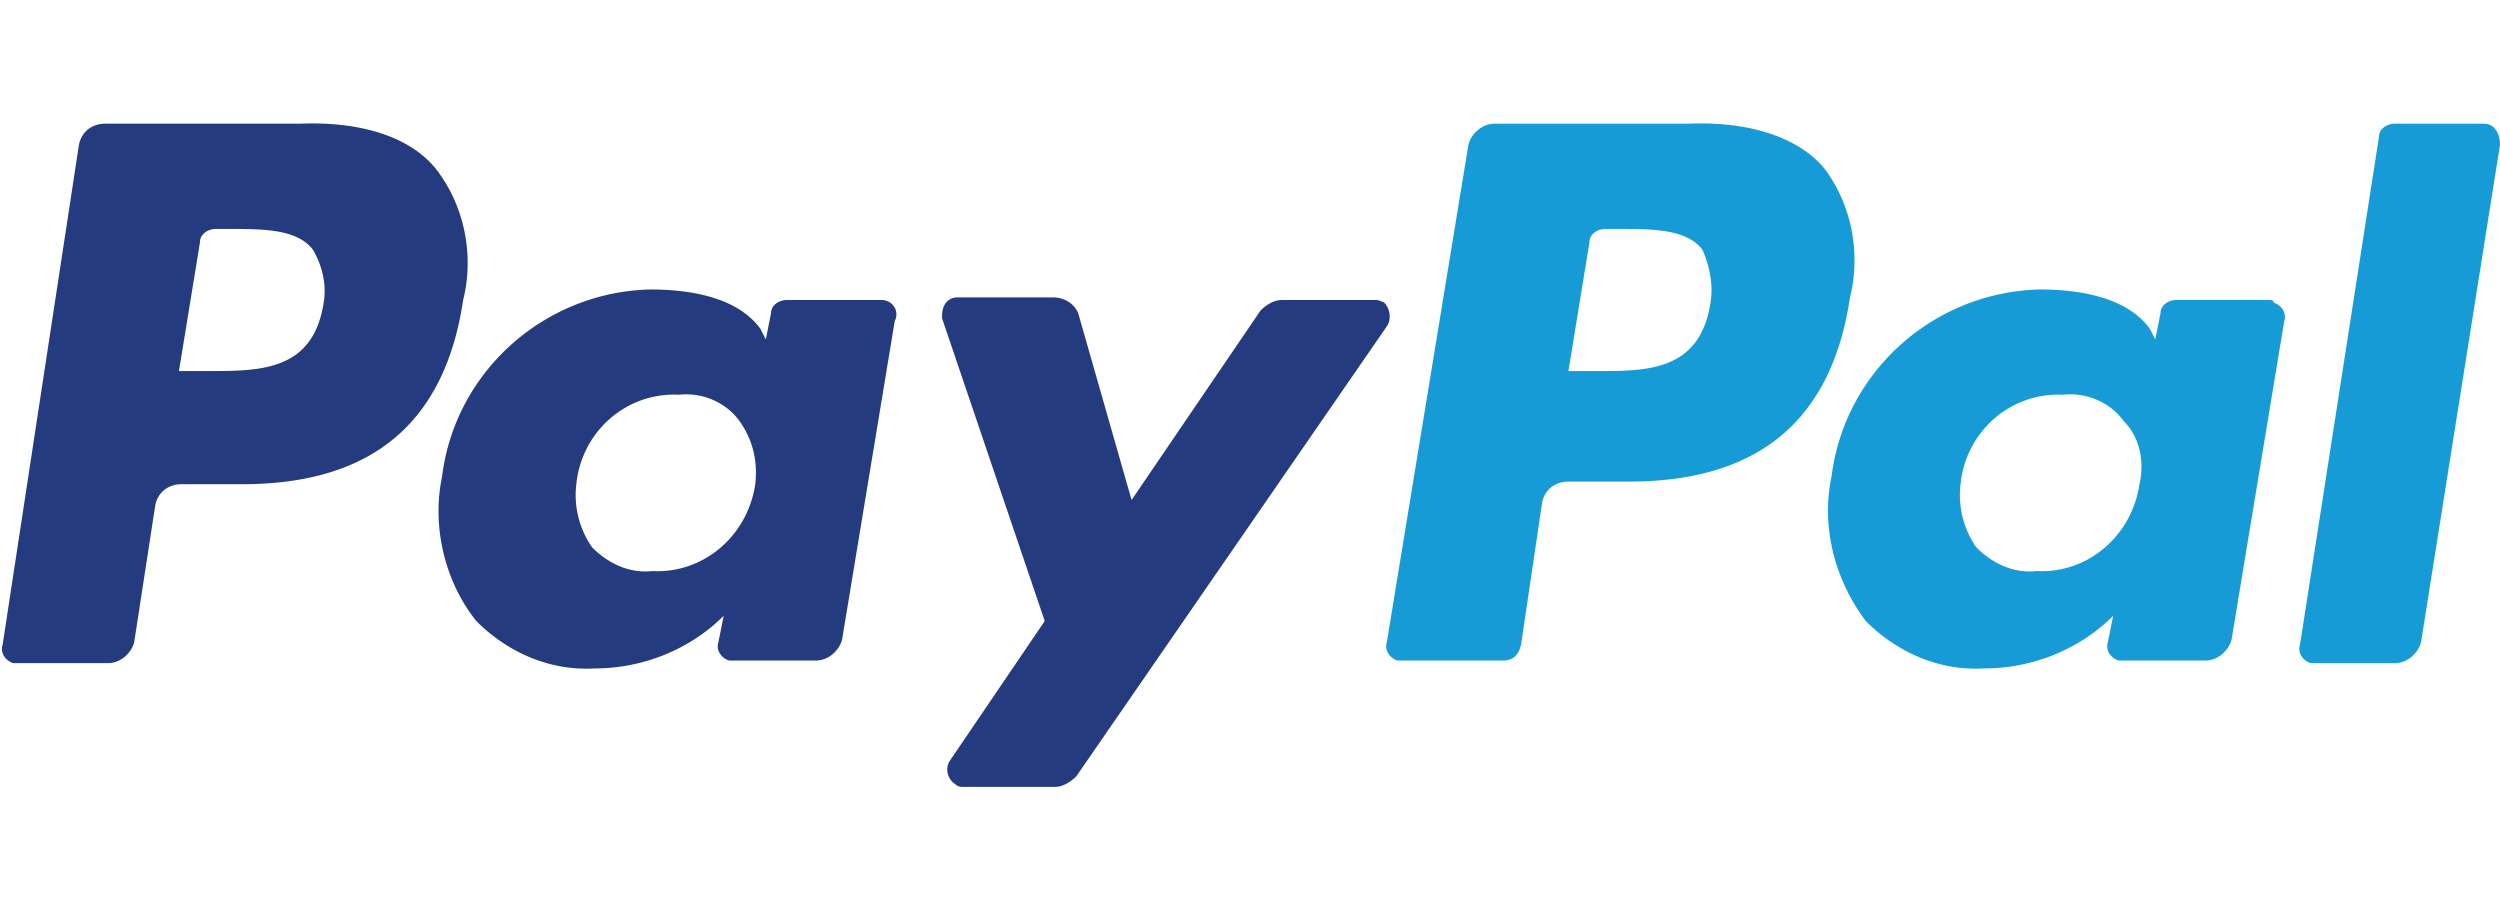
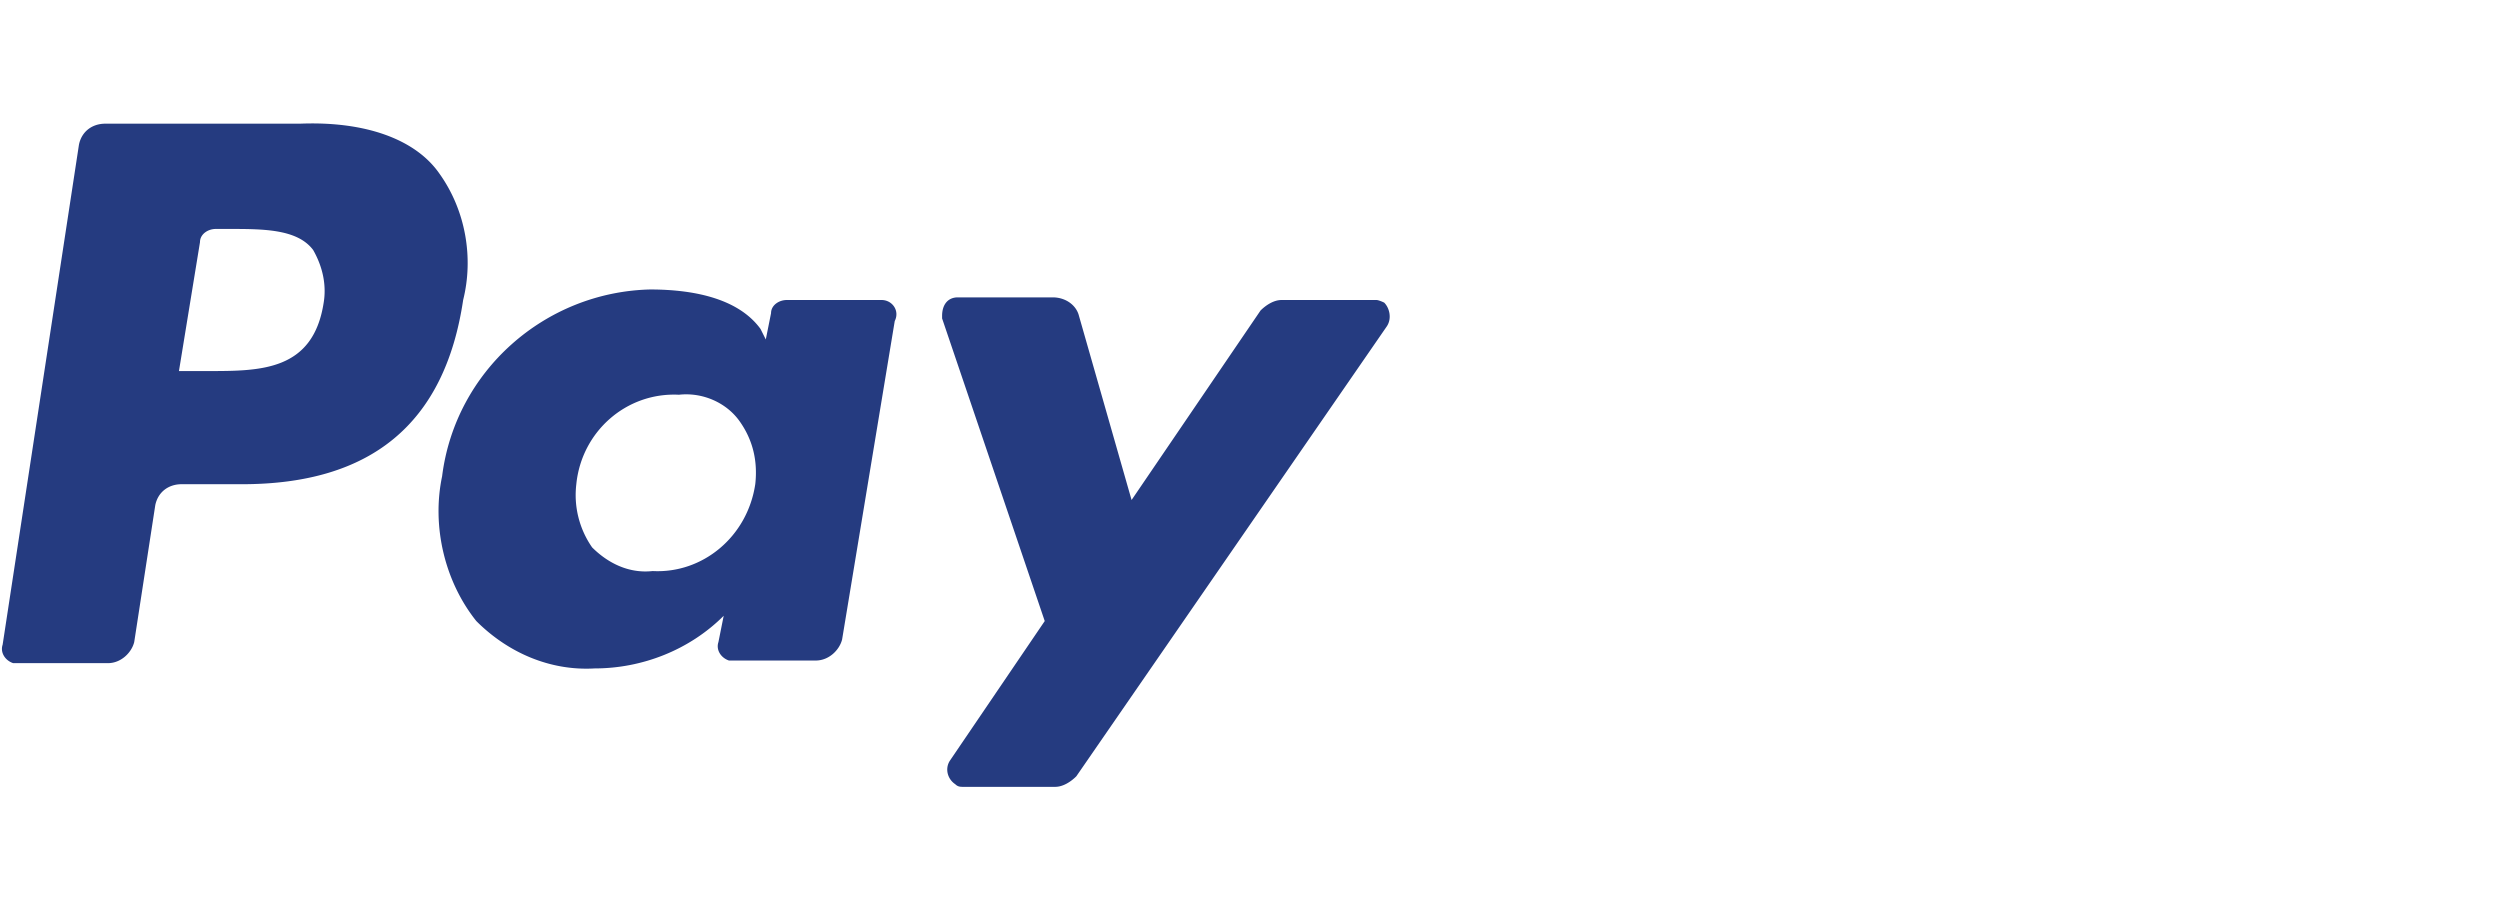
<svg xmlns="http://www.w3.org/2000/svg" width="95" height="35">
  <path fill="#253b80" d="M12.3 11.5c-.4 2.6-2.4 2.6-4.4 2.6H6.8l.8-4.9c0-.3.3-.5.6-.5h.5c1.3 0 2.6 0 3.2.8.4.7.5 1.4.4 2zm-.9-6.8H4c-.5 0-.9.3-1 .8l-2.9 19c-.1.3.1.6.4.7h3.6c.5 0 .9-.4 1-.8l.8-5.2c.1-.5.5-.8 1-.8h2.3c4.9 0 7.7-2.3 8.4-7 .4-1.6.1-3.4-.9-4.8-.9-1.3-2.8-2-5.3-1.9zm17.3 13.7c-.3 2-2 3.4-3.9 3.3-.9.1-1.7-.3-2.3-.9a3.48 3.48 0 0 1-.6-2.4c.2-2 1.9-3.5 3.9-3.4.9-.1 1.8.3 2.3 1s.7 1.5.6 2.4zm4.8-7h-3.6c-.3 0-.6.2-.6.5l-.2 1-.2-.4c-.8-1.1-2.4-1.5-4.2-1.5-4 .1-7.4 3.1-7.9 7.1-.4 1.9.1 4 1.3 5.5 1.2 1.2 2.8 1.9 4.5 1.8 1.8 0 3.6-.7 4.9-2l-.2 1c-.1.3.1.6.4.7H31c.5 0 .9-.4 1-.8l2-12.1c.2-.4-.1-.8-.5-.8zm18.8 0h-3.6c-.3 0-.6.2-.8.4L43 19l-2-7c-.1-.4-.5-.7-1-.7h-3.6c-.4 0-.6.3-.6.7v.1l3.9 11.5-3.6 5.3c-.2.3-.1.7.2.9.1.1.2.1.3.1h3.5c.3 0 .6-.2.8-.4l11.8-17.1c.2-.3.1-.7-.1-.9 0 0-.2-.1-.3-.1z" />
-   <path fill="#179bd7" d="M65 11.5c-.4 2.6-2.4 2.6-4.3 2.6h-1.1l.8-4.9c0-.3.3-.5.6-.5h.5c1.3 0 2.6 0 3.2.8.3.7.4 1.4.3 2zm-.8-6.8h-7.4c-.5 0-.9.4-1 .8l-3.1 18.9c-.1.3.1.6.4.7h4c.4 0 .6-.2.7-.6l.8-5.4c.1-.5.5-.8 1-.8h2.3c4.9 0 7.7-2.3 8.4-7 .4-1.6.1-3.4-.9-4.8-.9-1.2-2.8-1.9-5.2-1.8zm17.1 13.7c-.3 2-2 3.4-3.9 3.3-.9.1-1.7-.3-2.3-.9a3.48 3.48 0 0 1-.6-2.4c.2-2 1.9-3.5 3.9-3.4.9-.1 1.8.3 2.3 1 .6.6.8 1.5.6 2.4zm4.9-7h-3.5c-.3 0-.6.2-.6.5l-.2 1-.2-.4c-.8-1.1-2.4-1.5-4.2-1.5-4 .1-7.4 3.1-7.9 7.1-.4 1.9.1 3.9 1.3 5.5 1.2 1.2 2.8 1.9 4.5 1.8 1.8 0 3.6-.7 4.9-2l-.2 1c-.1.3.1.6.4.7h3.3c.5 0 .9-.4 1-.8l2-12.1c.1-.3-.1-.6-.4-.7 0-.1-.1-.1-.2-.1zm4.2-6.2-3 19.3c-.1.3.1.6.4.7H91c.5 0 .9-.4 1-.8l3-18.9c0-.4-.2-.8-.6-.8H91c-.3 0-.6.2-.6.5z" />
</svg>